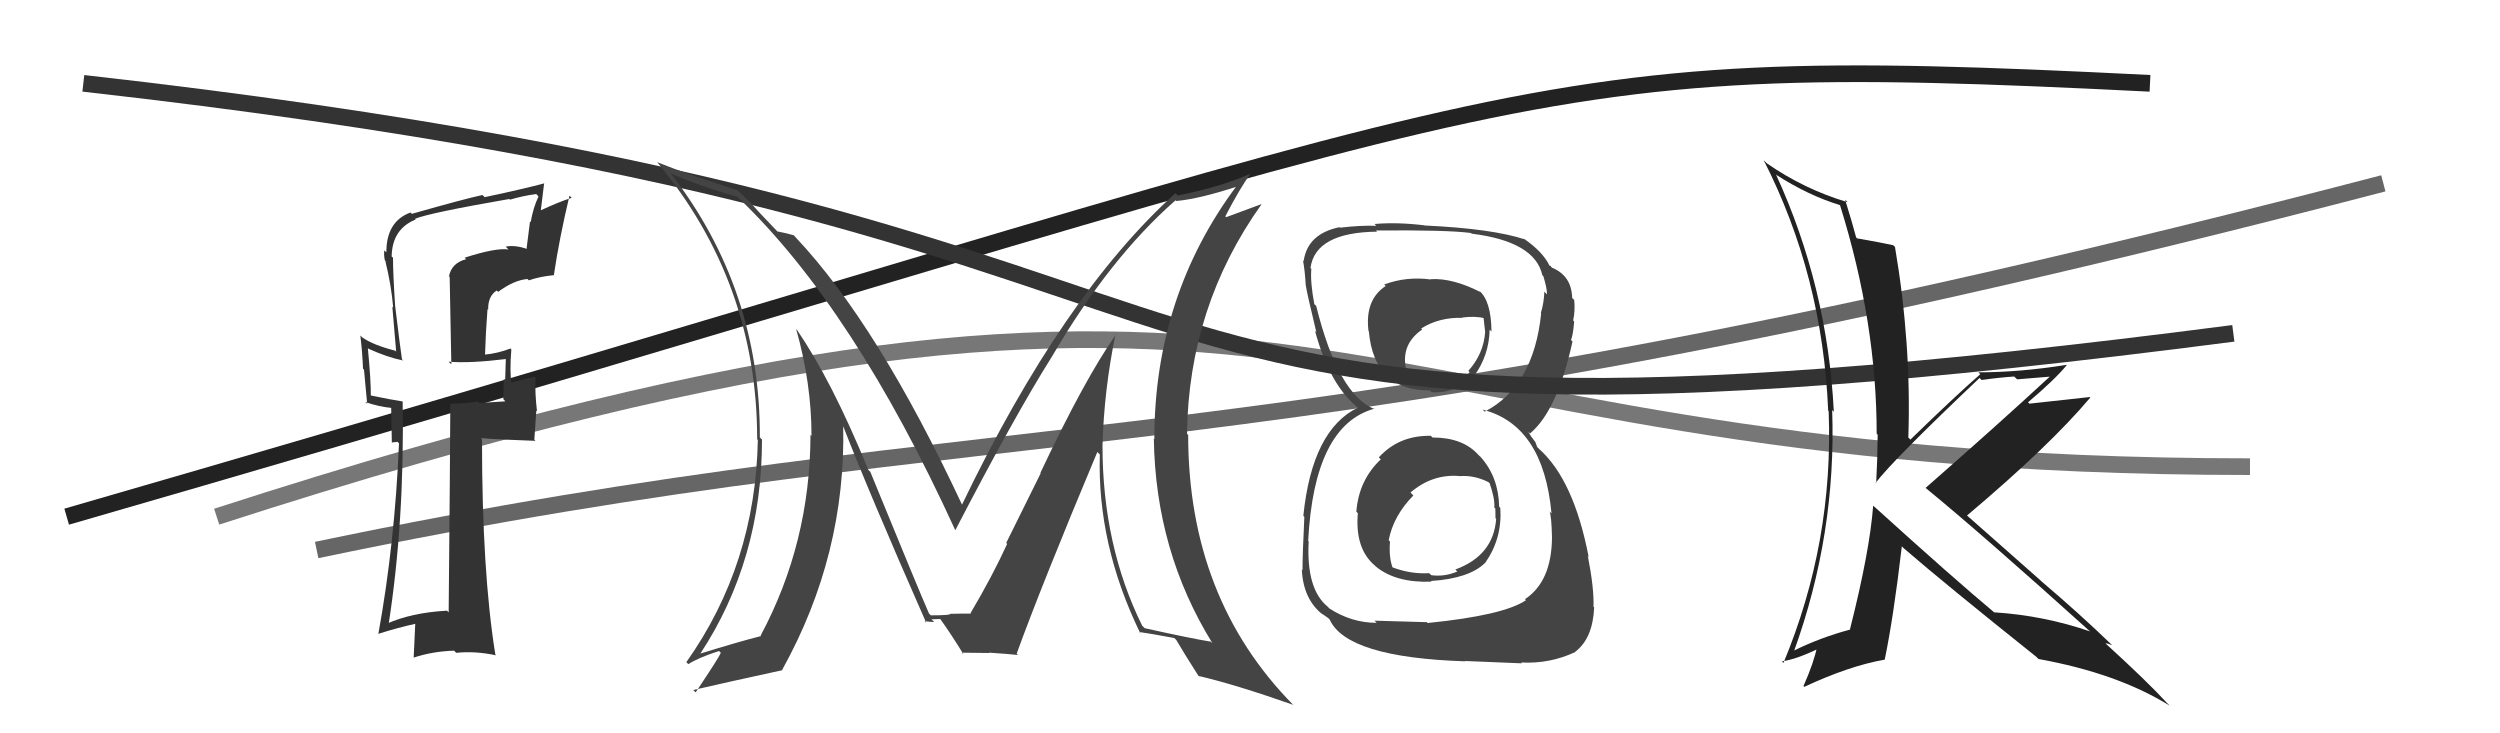
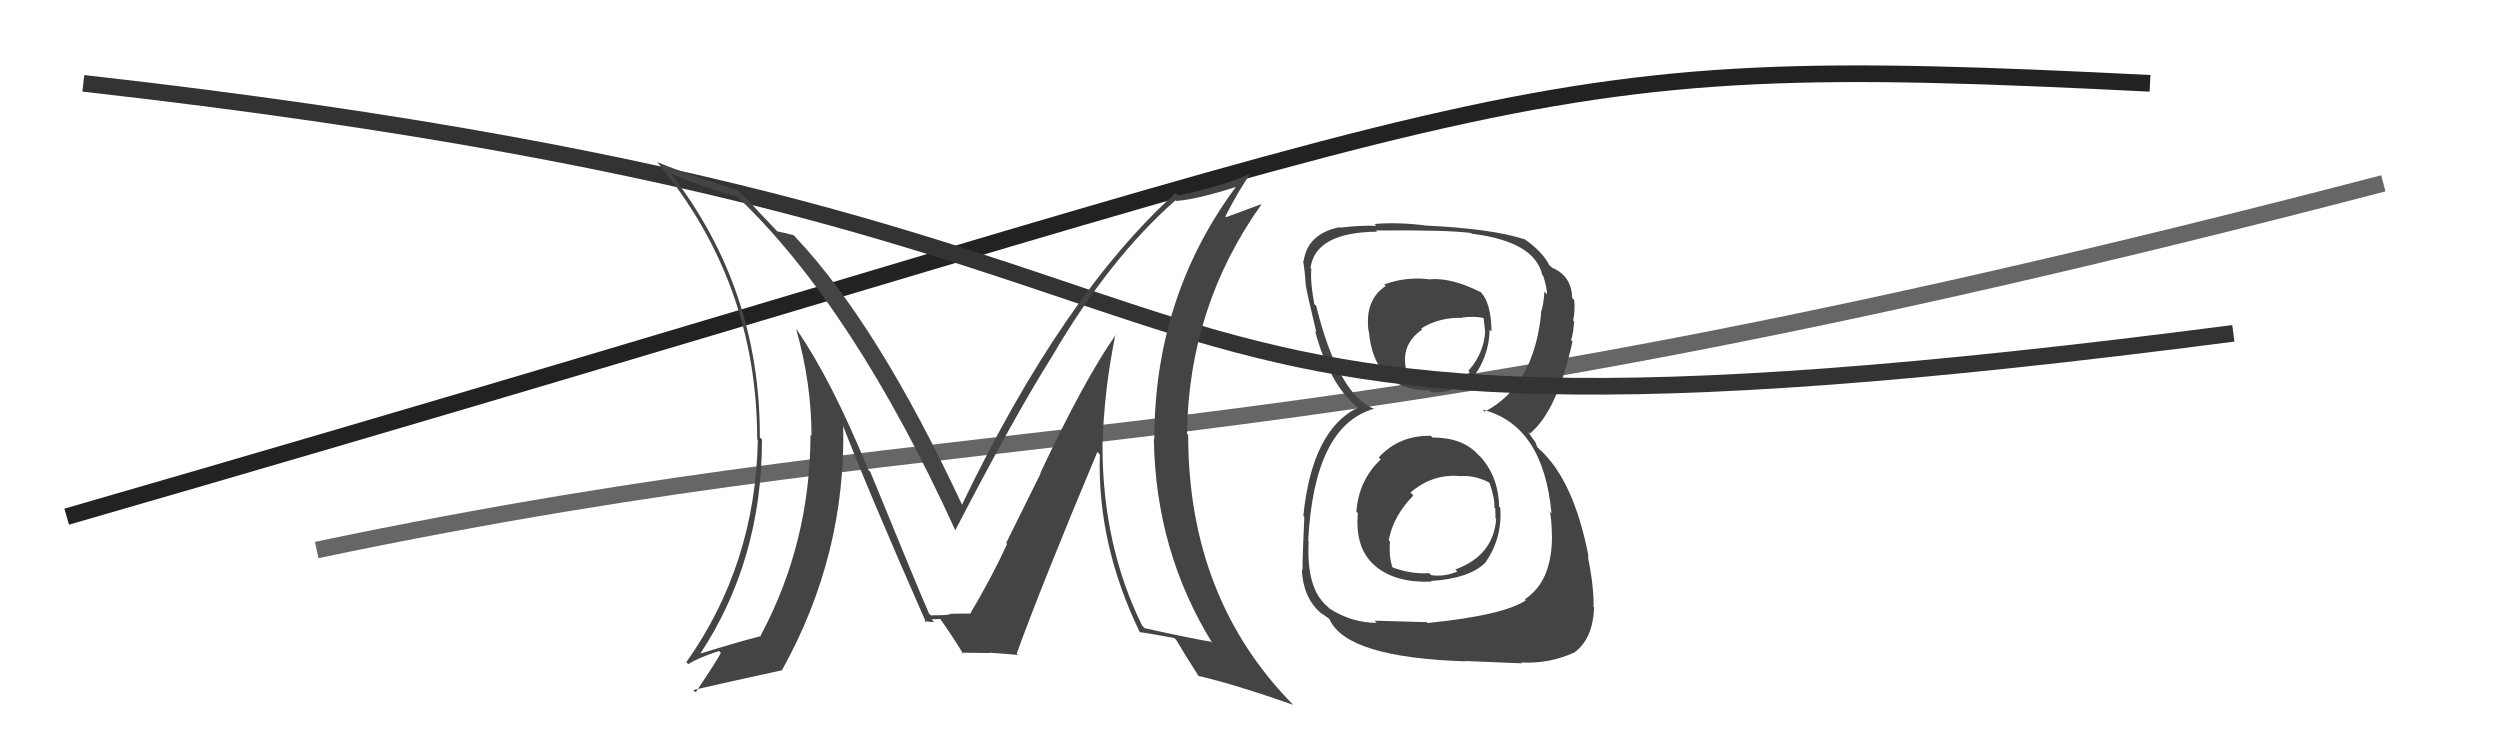
<svg xmlns="http://www.w3.org/2000/svg" width="150" height="44" viewBox="0,0,150,44">
-   <path d="M13 31 C81 9,77 28,135 28" stroke="#777" fill="none" />
  <path d="M19 33 C62 24,74 29,143 11" stroke="#666" fill="none" />
  <path d="M4 31 C94 5,89 3,129 5" stroke="#222" fill="none" />
  <path fill="#444" d="M85.94 26.24L85.81 26.11L85.85 26.15Q83.95 26.11 82.73 27.44L82.90 27.62L82.85 27.56Q81.53 28.80 81.38 30.70L81.45 30.77L81.47 30.79Q81.29 32.93 82.50 33.94L82.37 33.81L82.55 33.99Q83.75 34.98 85.89 34.90L85.79 34.81L85.85 34.86Q88.17 34.71 89.12 33.76L89.14 33.78L89.12 33.76Q90.14 32.30 90.02 30.48L89.94 30.39L89.95 30.40Q89.91 28.61 88.83 27.41L88.73 27.32L88.71 27.30Q87.78 26.25 85.95 26.25ZM85.93 16.83L85.81 16.70L85.87 16.77Q84.38 16.57 83.05 17.07L83.02 17.04L83.14 17.16Q81.88 17.99 82.11 19.86L82.12 19.87L82.13 19.88Q82.45 23.43 85.80 23.43L85.81 23.44L85.89 23.53Q87.37 23.64 88.36 22.49L88.39 22.52L88.44 22.57Q89.34 21.34 89.38 19.78L89.43 19.83L89.49 19.89Q89.47 18.05 88.75 17.44L88.90 17.59L88.84 17.53Q87.15 16.67 85.85 16.75ZM85.57 37.29L85.61 37.33L82.47 37.24L82.60 37.37Q81.09 37.37 79.75 36.50L79.70 36.44L79.65 36.39Q78.37 35.34 78.52 32.48L78.37 32.34L78.49 32.46Q78.85 25.51 82.47 24.52L82.52 24.57L82.51 24.56Q80.30 23.72 78.97 18.35L78.89 18.28L78.86 18.25Q78.61 16.93 78.68 16.13L78.59 16.04L78.63 16.07Q78.93 13.94 82.63 13.90L82.71 13.99L82.56 13.83Q86.82 13.79 88.26 13.98L88.40 14.12L88.30 14.02Q92.09 14.49 92.54 16.51L92.70 16.67L92.60 16.57Q92.82 17.28 92.82 17.66L92.78 17.62L92.66 17.50Q92.64 18.17 92.45 18.78L92.55 18.88L92.47 18.80Q92.02 23.18 89.08 24.70L89.09 24.71L88.96 24.58Q92.60 25.51 93.09 30.80L93.06 30.78L92.97 30.68Q93.09 30.95 93.12 32.24L93.11 32.23L93.12 32.24Q93.10 34.89 91.50 35.95L91.59 36.04L91.56 36.01Q90.23 36.92 85.66 37.38ZM87.85 39.61L87.90 39.66L91.31 39.80L91.27 39.75Q92.99 39.84 94.52 39.12L94.40 39.00L94.51 39.11Q95.57 38.31 95.65 36.44L95.72 36.51L95.61 36.40Q95.65 35.30 95.27 33.36L95.40 33.49L95.32 33.42Q94.43 28.79 92.34 26.93L92.23 26.82L92.12 26.52L91.87 26.19L91.69 25.90L91.80 26.01Q93.44 24.64 94.35 20.49L94.36 20.50L94.26 20.40Q94.38 20.13 94.45 19.30L94.42 19.26L94.39 19.23Q94.52 18.60 94.45 17.99L94.34 17.89L94.33 17.88Q94.30 16.55 93.12 16.06L93.05 15.99L93.06 15.96L92.96 15.94L92.98 15.96Q92.58 15.10 91.40 14.30L91.48 14.38L91.56 14.42L91.51 14.37Q89.56 13.72 85.49 13.53L85.51 13.55L85.47 13.52Q83.83 13.32 82.46 13.44L82.47 13.44L82.58 13.55Q81.69 13.51 80.40 13.66L80.39 13.65L80.37 13.63Q78.45 14.03 78.22 15.66L78.25 15.70L78.18 15.62Q78.30 16.28 78.34 17.08L78.29 17.03L78.34 17.08Q78.41 17.57 78.98 19.93L78.89 19.84L78.90 19.85Q79.80 23.19 81.56 24.52L81.46 24.42L81.52 24.48L81.49 24.45Q78.73 25.77 78.20 30.95L78.36 31.11L78.26 31.01Q78.15 33.30 78.15 34.21L77.99 34.05L78.11 34.17Q78.19 35.96 79.37 36.88L79.41 36.91L79.29 36.80Q79.43 36.90 79.70 37.09L79.79 37.18L79.78 37.17Q80.80 39.45 87.92 39.68ZM87.59 28.62L87.52 28.55L87.55 28.57Q88.45 28.49 89.33 28.94L89.28 28.89L89.38 29.00Q89.70 29.92 89.66 30.45L89.66 30.46L89.72 30.51Q89.73 30.79 89.73 31.09L89.62 30.99L89.77 31.13Q89.61 33.33 87.32 34.17L87.38 34.23L87.44 34.29Q86.67 34.62 85.87 34.51L85.88 34.51L85.75 34.39Q84.61 34.46 83.47 34.01L83.62 34.16L83.58 34.12Q83.32 33.48 83.40 32.49L83.40 32.49L83.32 32.42Q83.60 30.95 84.80 29.73L84.64 29.56L84.63 29.55Q85.93 28.44 87.53 28.56ZM87.69 19.00L87.81 19.13L87.74 19.05Q88.55 18.95 89.08 19.10L89.01 19.03L89.11 19.93L89.11 19.93Q89.01 21.24 88.10 22.25L88.13 22.28L88.18 22.33Q87.25 23.33 85.88 23.14L85.97 23.22L85.84 23.10Q84.86 23.10 84.44 22.87L84.57 23.01L84.56 22.99Q84.44 22.65 84.33 21.96L84.27 21.91L84.33 21.97Q84.12 20.61 85.33 19.77L85.33 19.77L85.27 19.71Q86.34 19.03 87.75 19.07Z" />
  <path d="M5 5 C85 14,57 30,134 20" stroke="#333" fill="none" />
-   <path fill="#222" d="M112.41 30.37L112.39 30.34L112.39 30.34Q112.18 33.10 111.00 37.75L111.08 37.83L111.02 37.77Q109.19 38.26 107.59 39.06L107.70 39.17L107.63 39.10Q110.19 32.03 109.93 24.60L110.02 24.70L110.03 24.71Q109.65 17.20 106.56 10.47L106.63 10.53L106.59 10.50Q108.51 11.73 110.38 12.30L110.42 12.34L110.41 12.34Q112.60 19.36 112.60 26.02L112.62 26.04L112.66 26.08Q112.65 27.52 112.57 29.00L112.52 28.95L112.54 28.97Q113.56 27.62 118.77 22.68L118.76 22.67L118.90 22.80Q119.86 22.66 120.85 22.59L121.03 22.76L123.10 22.59L123.05 22.54Q119.85 25.50 115.54 29.27L115.60 29.33L115.59 29.32Q118.97 32.09 125.44 37.92L125.34 37.81L125.42 37.89Q122.63 36.93 119.66 36.74L119.77 36.85L119.72 36.80Q117.25 34.74 112.37 30.32ZM122.31 39.54L122.21 39.44L122.31 39.54Q127.06 40.40 130.18 42.34L130.16 42.32L130.01 42.17Q128.88 40.93 126.25 38.53L126.20 38.48L126.32 38.60Q126.47 38.60 126.73 38.71L126.84 38.81L126.74 38.72Q124.76 36.81 122.51 34.90L122.37 34.77L117.94 30.86L118.01 30.94Q122.99 26.74 125.42 23.85L125.38 23.81L125.40 23.82Q124.23 23.95 121.76 24.22L121.74 24.19L121.68 24.14Q123.33 22.74 124.01 21.90L123.93 21.82L124.00 21.89Q121.18 22.34 118.70 22.34L118.80 22.44L118.82 22.45Q117.37 23.71 114.63 26.37L114.67 26.42L114.50 26.25Q114.69 20.65 113.70 14.82L113.60 14.72L113.58 14.71Q112.90 14.56 111.42 14.30L111.36 14.23L111.37 14.25Q111.17 13.48 110.71 11.99L110.83 12.10L110.85 12.13Q108.26 11.36 106.01 9.80L105.95 9.74L105.82 9.61Q109.35 16.53 109.69 24.64L109.59 24.53L109.72 24.67Q110.02 32.54 107.01 39.77L106.98 39.75L106.92 39.68Q107.79 39.56 109.12 38.91L109.09 38.88L109.02 38.81Q108.85 39.71 108.21 41.16L108.07 41.03L108.26 41.21Q110.93 39.96 113.07 39.58L113.04 39.56L113.08 39.59Q113.61 37.05 114.11 32.78L114.26 32.93L114.23 32.90Q116.74 35.07 122.18 39.41Z" />
-   <path fill="#333" d="M27.91 15.50L27.92 15.50L27.97 15.55Q27.09 15.78 26.94 16.58L26.98 16.62L27.08 21.86L26.92 21.70Q28.17 21.81 30.38 21.54L30.36 21.52L30.35 21.52Q30.34 21.96 30.31 22.80L30.32 22.81L30.23 22.73Q30.20 23.49 30.20 23.95L30.32 24.08L28.76 24.18L28.66 24.09Q27.91 24.22 27.04 24.22L26.91 24.09L27.02 24.20Q27.00 28.36 26.92 36.74L26.99 36.81L26.82 36.64Q24.66 36.76 23.17 37.44L23.27 37.54L23.30 37.57Q24.28 31.32 24.16 24.08L24.16 24.08L24.17 24.09Q23.45 23.98 22.16 23.71L22.30 23.86L22.25 23.81Q22.26 22.82 22.07 20.88L22.11 20.93L22.10 20.92Q23.24 21.44 24.19 21.63L24.05 21.50L24.12 21.57Q24.01 20.85 23.71 18.37L23.73 18.40L23.71 18.38Q23.58 16.42 23.58 15.46L23.48 15.37L23.50 15.38Q23.53 13.74 24.94 13.17L24.89 13.12L24.90 13.13Q25.72 12.78 30.56 11.94L30.67 12.05L30.60 11.98Q31.33 11.76 32.17 11.64L32.23 11.70L32.31 11.79Q31.99 12.46 31.84 13.33L31.80 13.29L31.59 14.95L31.55 14.91Q30.84 14.69 30.34 14.80L30.43 14.89L30.51 14.97Q29.78 14.85 27.88 15.46ZM33.34 16.63L33.36 16.64L33.23 16.52Q33.56 14.29 34.17 11.74L34.35 11.92L34.30 11.87Q33.57 12.09 32.27 12.70L32.42 12.85L32.65 10.98L32.66 11.00Q31.56 11.30 29.08 11.83L29.03 11.78L28.95 11.70Q27.91 11.92 24.71 12.83L24.76 12.88L24.63 12.75Q23.18 13.28 23.18 15.14L23.03 14.99L23.06 15.02Q23.02 15.28 23.09 15.62L23.27 15.80L23.12 15.66Q23.48 17.11 23.59 18.45L23.54 18.40L23.77 21.10L23.71 21.04Q22.38 20.70 21.73 20.24L21.75 20.26L21.62 20.13Q21.74 21.09 21.78 22.12L21.84 22.18L22.03 24.23L21.91 24.12Q22.74 24.41 23.54 24.48L23.47 24.41L23.51 26.55L23.85 26.51L23.94 26.60Q23.69 32.60 22.70 38.04L22.77 38.10L22.70 38.03Q23.82 37.67 25.00 37.41L24.92 37.32L24.82 39.47L24.81 39.46Q25.95 39.08 27.25 39.04L27.38 39.18L27.37 39.17Q28.51 39.05 29.77 39.32L29.69 39.24L29.72 39.27Q28.92 34.32 28.92 26.37L28.97 26.42L28.85 26.29Q30.03 26.38 32.13 26.45L32.06 26.38L32.18 24.63L32.22 24.67Q32.09 23.60 32.13 22.65L32.18 22.70L32.08 22.60Q31.63 22.71 30.56 22.98L30.69 23.11L30.70 23.12Q30.57 22.30 30.68 20.97L30.69 20.98L30.63 20.91Q29.85 21.21 29.05 21.28L29.17 21.40L29.10 21.33Q29.14 19.96 29.25 18.55L29.14 18.43L29.29 18.59Q29.27 17.77 29.80 17.43L29.91 17.53L29.89 17.51Q30.83 16.81 31.65 16.74L31.65 16.74L31.73 16.82Q32.39 16.59 33.23 16.51Z" />
  <path fill="#444" d="M66.99 20.12L66.94 20.07L66.95 20.08Q65.08 22.74 62.42 28.38L62.44 28.40L60.37 32.58L60.43 32.63Q59.56 34.54 58.23 36.79L58.31 36.87L58.29 36.85Q58.69 36.79 57.01 36.83L57.02 36.84L57.01 36.82Q57.10 36.92 55.85 36.92L55.84 36.91L55.74 36.81Q55.14 35.45 52.21 28.29L52.19 28.28L52.10 28.19Q49.88 22.77 47.79 19.76L47.94 19.91L47.77 19.75Q48.69 22.99 48.69 26.15L48.60 26.06L48.63 26.09Q48.61 32.58 45.64 38.13L45.59 38.09L45.67 38.16Q44.33 38.50 41.97 39.23L41.90 39.15L42.00 39.25Q45.72 33.61 45.72 26.37L45.56 26.22L45.59 26.25Q45.63 17.34 40.22 10.37L40.33 10.48L40.25 10.40Q41.90 11.14 44.26 11.82L44.25 11.81L44.28 11.84Q51.22 18.47 57.31 31.80L57.41 31.90L57.32 31.81Q60.91 24.89 63.12 21.39L63.13 21.40L63.12 21.39Q66.58 15.48 70.53 12.02L70.53 12.02L70.58 12.06Q71.94 11.94 74.30 11.17L74.23 11.10L74.23 11.11Q69.26 17.75 69.26 26.35L69.17 26.26L69.23 26.32Q69.33 33.08 72.75 38.60L72.67 38.52L72.65 38.50Q71.42 38.30 68.68 37.69L68.63 37.64L68.53 37.54Q66.15 32.72 66.15 26.74L66.26 26.86L66.15 26.74Q66.24 23.41 66.93 20.06ZM68.45 38.03L68.51 38.08L68.35 37.92Q69.01 38.01 70.45 38.28L70.52 38.34L70.59 38.42Q71.00 39.13 71.95 40.62L72.04 40.70L71.89 40.55Q74.12 41.07 77.59 42.29L77.64 42.35L77.62 42.32Q71.29 35.92 71.29 26.09L71.23 26.04L71.22 26.03Q71.32 18.39 75.69 12.26L75.68 12.25L73.57 13.03L73.52 12.98Q74.39 11.30 75.03 10.42L75.05 10.44L75.03 10.42Q73.30 11.20 70.67 11.73L70.53 11.59L70.53 11.59Q63.77 17.69 57.71 30.30L57.78 30.36L57.74 30.32Q52.68 19.48 47.73 14.23L47.64 14.13L47.61 14.11Q47.19 13.99 46.62 13.88L46.76 14.01L45.41 12.59L45.51 12.69Q44.84 11.94 44.16 11.33L44.16 11.34L44.23 11.41Q41.22 10.45 39.43 9.73L39.46 9.76L39.43 9.73Q45.43 16.94 45.43 26.35L45.44 26.37L45.47 26.39Q45.33 33.87 41.18 39.73L41.24 39.79L41.30 39.85Q41.85 39.48 43.14 39.06L43.21 39.13L43.25 39.17Q43.14 39.45 41.74 41.54L41.69 41.50L41.60 41.40Q43.45 40.97 46.95 40.21L47.08 40.33L46.93 40.19Q50.78 33.26 50.59 25.49L50.58 25.49L50.54 25.44Q52.10 29.48 55.57 37.36L55.48 37.28L55.47 37.27Q55.83 37.32 56.05 37.32L55.89 37.16L56.41 37.14L56.43 37.16Q57.03 37.99 57.83 39.29L57.80 39.25L57.70 39.16Q59.36 39.18 59.36 39.18L59.39 39.21L59.34 39.16Q60.44 39.23 61.08 39.30L61.02 39.24L61.00 39.22Q62.49 35.11 65.84 27.12L65.87 27.15L65.99 27.27Q65.82 32.65 68.41 37.98Z" />
</svg>